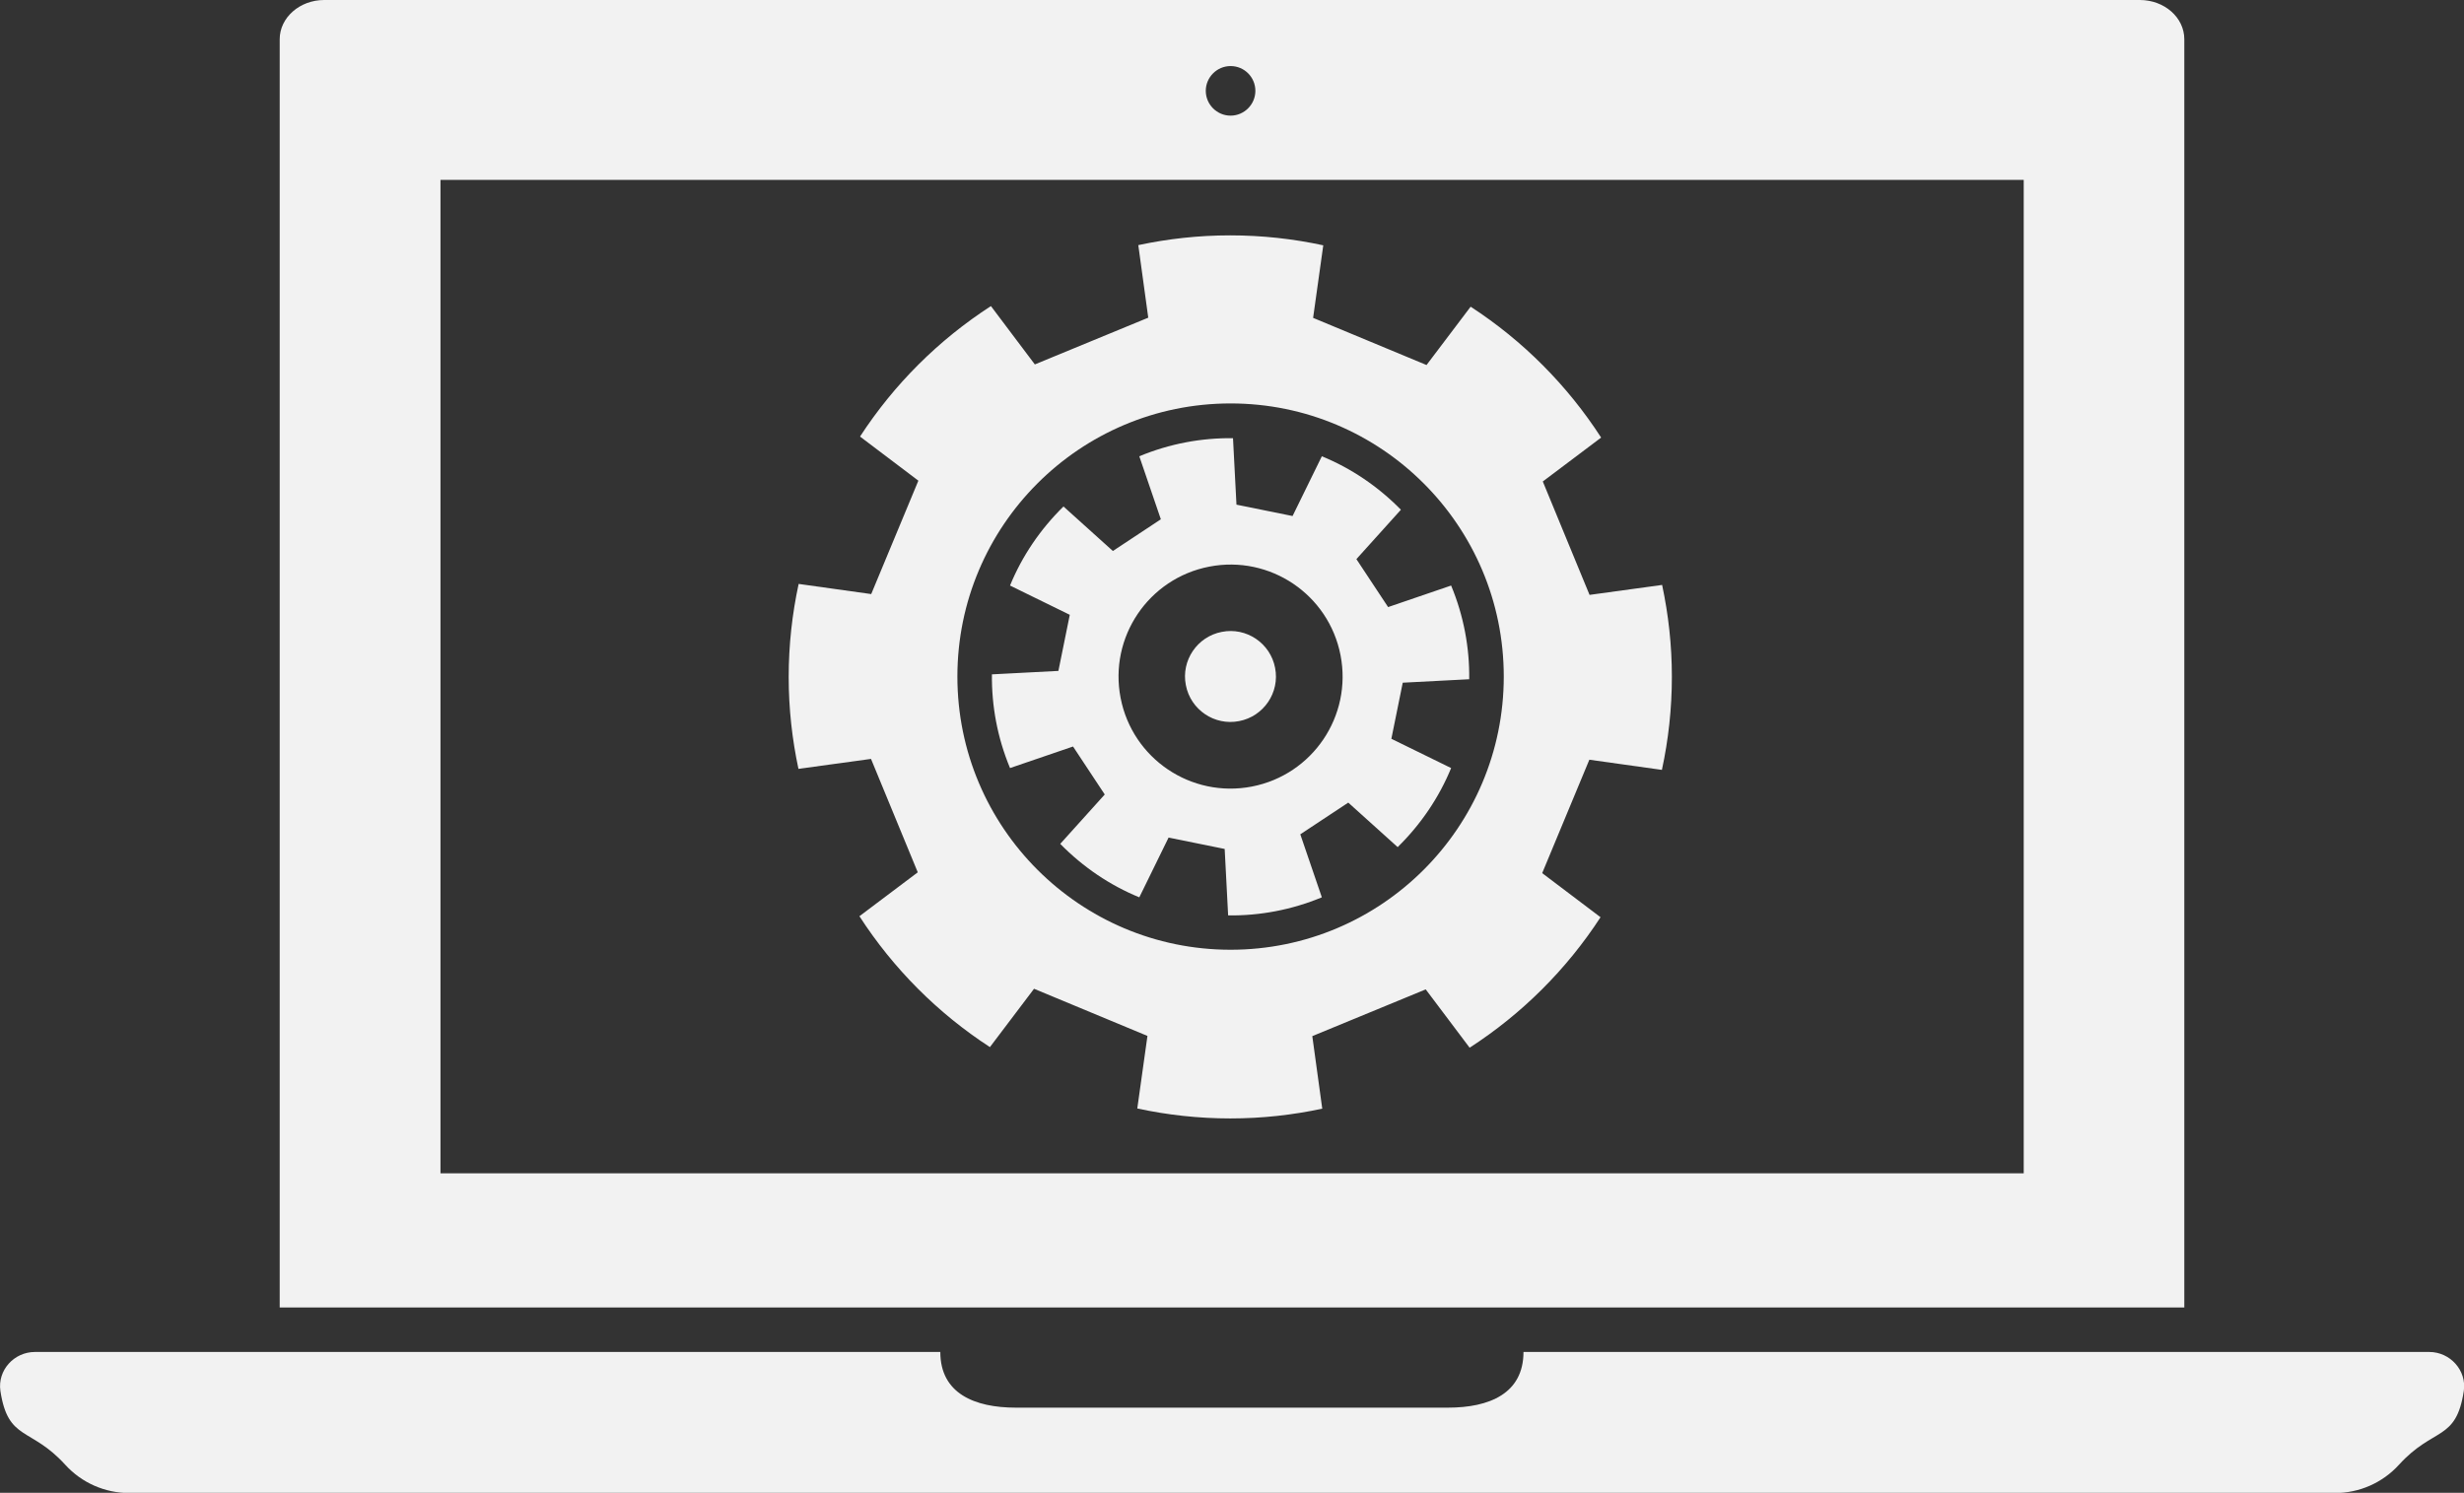
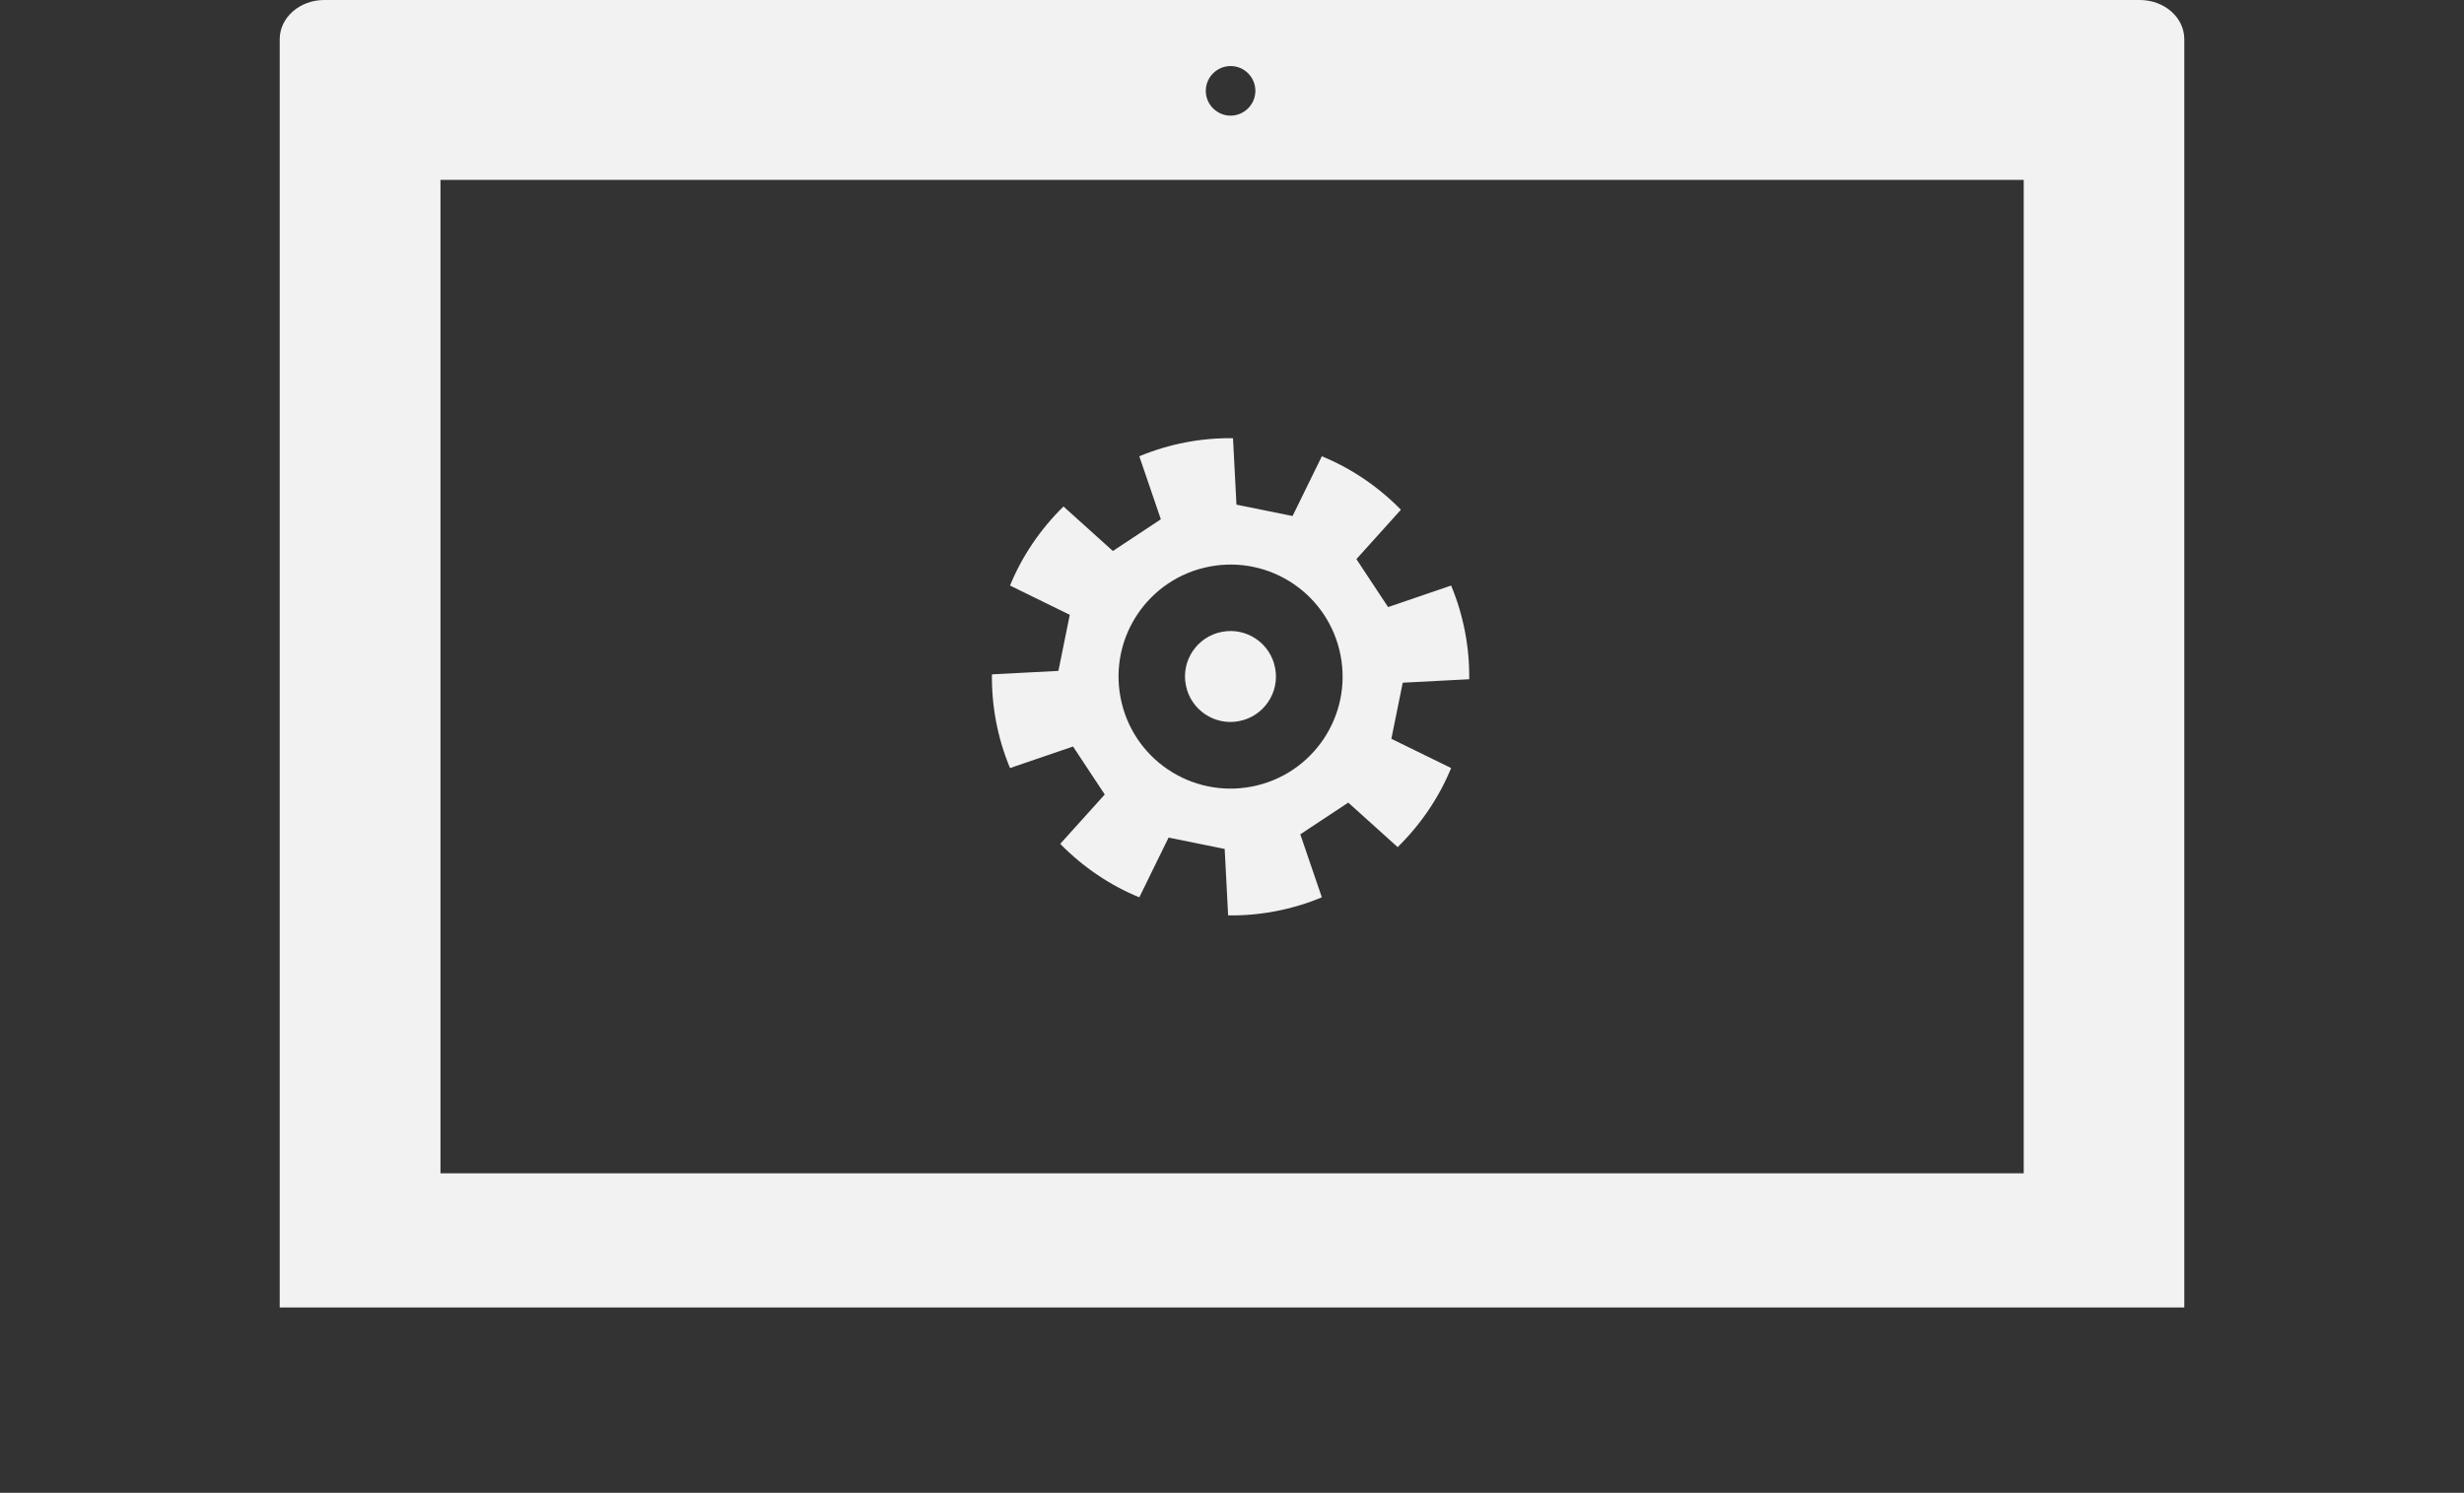
<svg xmlns="http://www.w3.org/2000/svg" id="Layer_2" data-name="Layer 2" viewBox="0 0 121.22 73.45">
  <rect x="0" y="0" width="121.22" height="73.45" fill="#333333" stroke="none" />
  <defs>
    <style>
      .cls-1 {
        fill: #f2f2f2;
      }
    </style>
  </defs>
  <g id="Anasayfa">
    <g>
      <g>
        <path class="cls-1" d="m105.27,0H15.95c-1.21,0-2.19.87-2.19,1.93v62.4h93.7V1.93c0-1.07-.98-1.93-2.19-1.93Zm-44.73,3.25c.68,0,1.22.55,1.22,1.22s-.55,1.22-1.22,1.22-1.22-.55-1.22-1.22.55-1.22,1.22-1.22Zm39.02,54.48H21.67V8.85h77.89v48.88Z" />
-         <path class="cls-1" d="m74.95,66.52c0,2.04-1.67,2.74-3.72,2.74h-21.25c-2.04,0-3.72-.7-3.72-2.74H1.72c-1.03,0-1.85.9-1.7,1.92.38,2.48,1.48,1.75,3.19,3.63h0c.81.89,1.95,1.39,3.15,1.39h108.51c1.2,0,2.34-.5,3.15-1.39h0c1.71-1.88,2.81-1.14,3.19-3.63.15-1.01-.67-1.92-1.7-1.92h-44.55Z" />
      </g>
      <g>
        <path class="cls-1" d="m69.01,33.59l3.27-.17c.02-1.55-.27-3.12-.89-4.61l-3.1,1.06-.78-1.18-.78-1.18,2.19-2.43c-1.13-1.15-2.45-2.04-3.89-2.63l-1.44,2.94-1.38-.28-1.38-.28-.17-3.27c-1.55-.02-3.12.27-4.61.89l1.06,3.1-1.18.78-1.18.78-2.43-2.19c-1.15,1.13-2.04,2.45-2.63,3.89l2.94,1.44-.28,1.38-.28,1.38-3.27.17c-.02,1.55.27,3.12.89,4.61l3.1-1.06.78,1.18.78,1.18-2.19,2.43c1.13,1.15,2.45,2.04,3.89,2.63l1.44-2.94,1.38.28,1.38.28.17,3.27c1.55.02,3.12-.27,4.61-.89l-1.06-3.1,1.18-.78,1.18-.78,2.43,2.19c1.15-1.13,2.04-2.45,2.63-3.89l-2.94-1.44.28-1.38.28-1.38Zm-7.42,5.11c-2.99.58-5.88-1.37-6.46-4.36-.58-2.99,1.37-5.88,4.36-6.46,2.99-.58,5.88,1.37,6.46,4.36.58,2.99-1.37,5.88-4.36,6.46Z" />
-         <path class="cls-1" d="m77.05,26.48l-1.15-2.79,2.87-2.16c-1.66-2.57-3.85-4.77-6.42-6.44l-2.17,2.87-2.79-1.16-2.79-1.16.5-3.57c-1.48-.32-3.01-.49-4.58-.49s-3.06.17-4.52.48l.49,3.57-2.79,1.15-2.79,1.15-2.16-2.87c-2.57,1.66-4.77,3.85-6.44,6.42l2.87,2.17-1.16,2.79-1.16,2.79-3.57-.5c-.32,1.48-.49,3.01-.49,4.58s.17,3.06.48,4.52l3.57-.49,1.15,2.79,1.15,2.79-2.87,2.16c1.66,2.57,3.85,4.77,6.42,6.44l2.17-2.87,2.79,1.16,2.79,1.16-.5,3.57c1.48.32,3.01.49,4.58.49s3.06-.17,4.52-.48l-.49-3.57,2.79-1.15,2.79-1.15,2.16,2.87c2.57-1.66,4.77-3.85,6.44-6.42l-2.87-2.17,1.16-2.79,1.16-2.79,3.57.5c.32-1.48.49-3.01.49-4.58s-.17-3.06-.48-4.52l-3.57.49-1.15-2.79Zm-16.51,20.25c-7.42,0-13.44-6.02-13.44-13.44s6.02-13.44,13.44-13.44,13.44,6.02,13.44,13.44-6.02,13.44-13.44,13.44Z" />
        <path class="cls-1" d="m60.96,35.48c-1.21.24-2.39-.56-2.62-1.77-.24-1.21.56-2.39,1.77-2.62,1.21-.24,2.39.56,2.62,1.77.24,1.21-.56,2.39-1.77,2.62Z" />
      </g>
    </g>
  </g>
</svg>